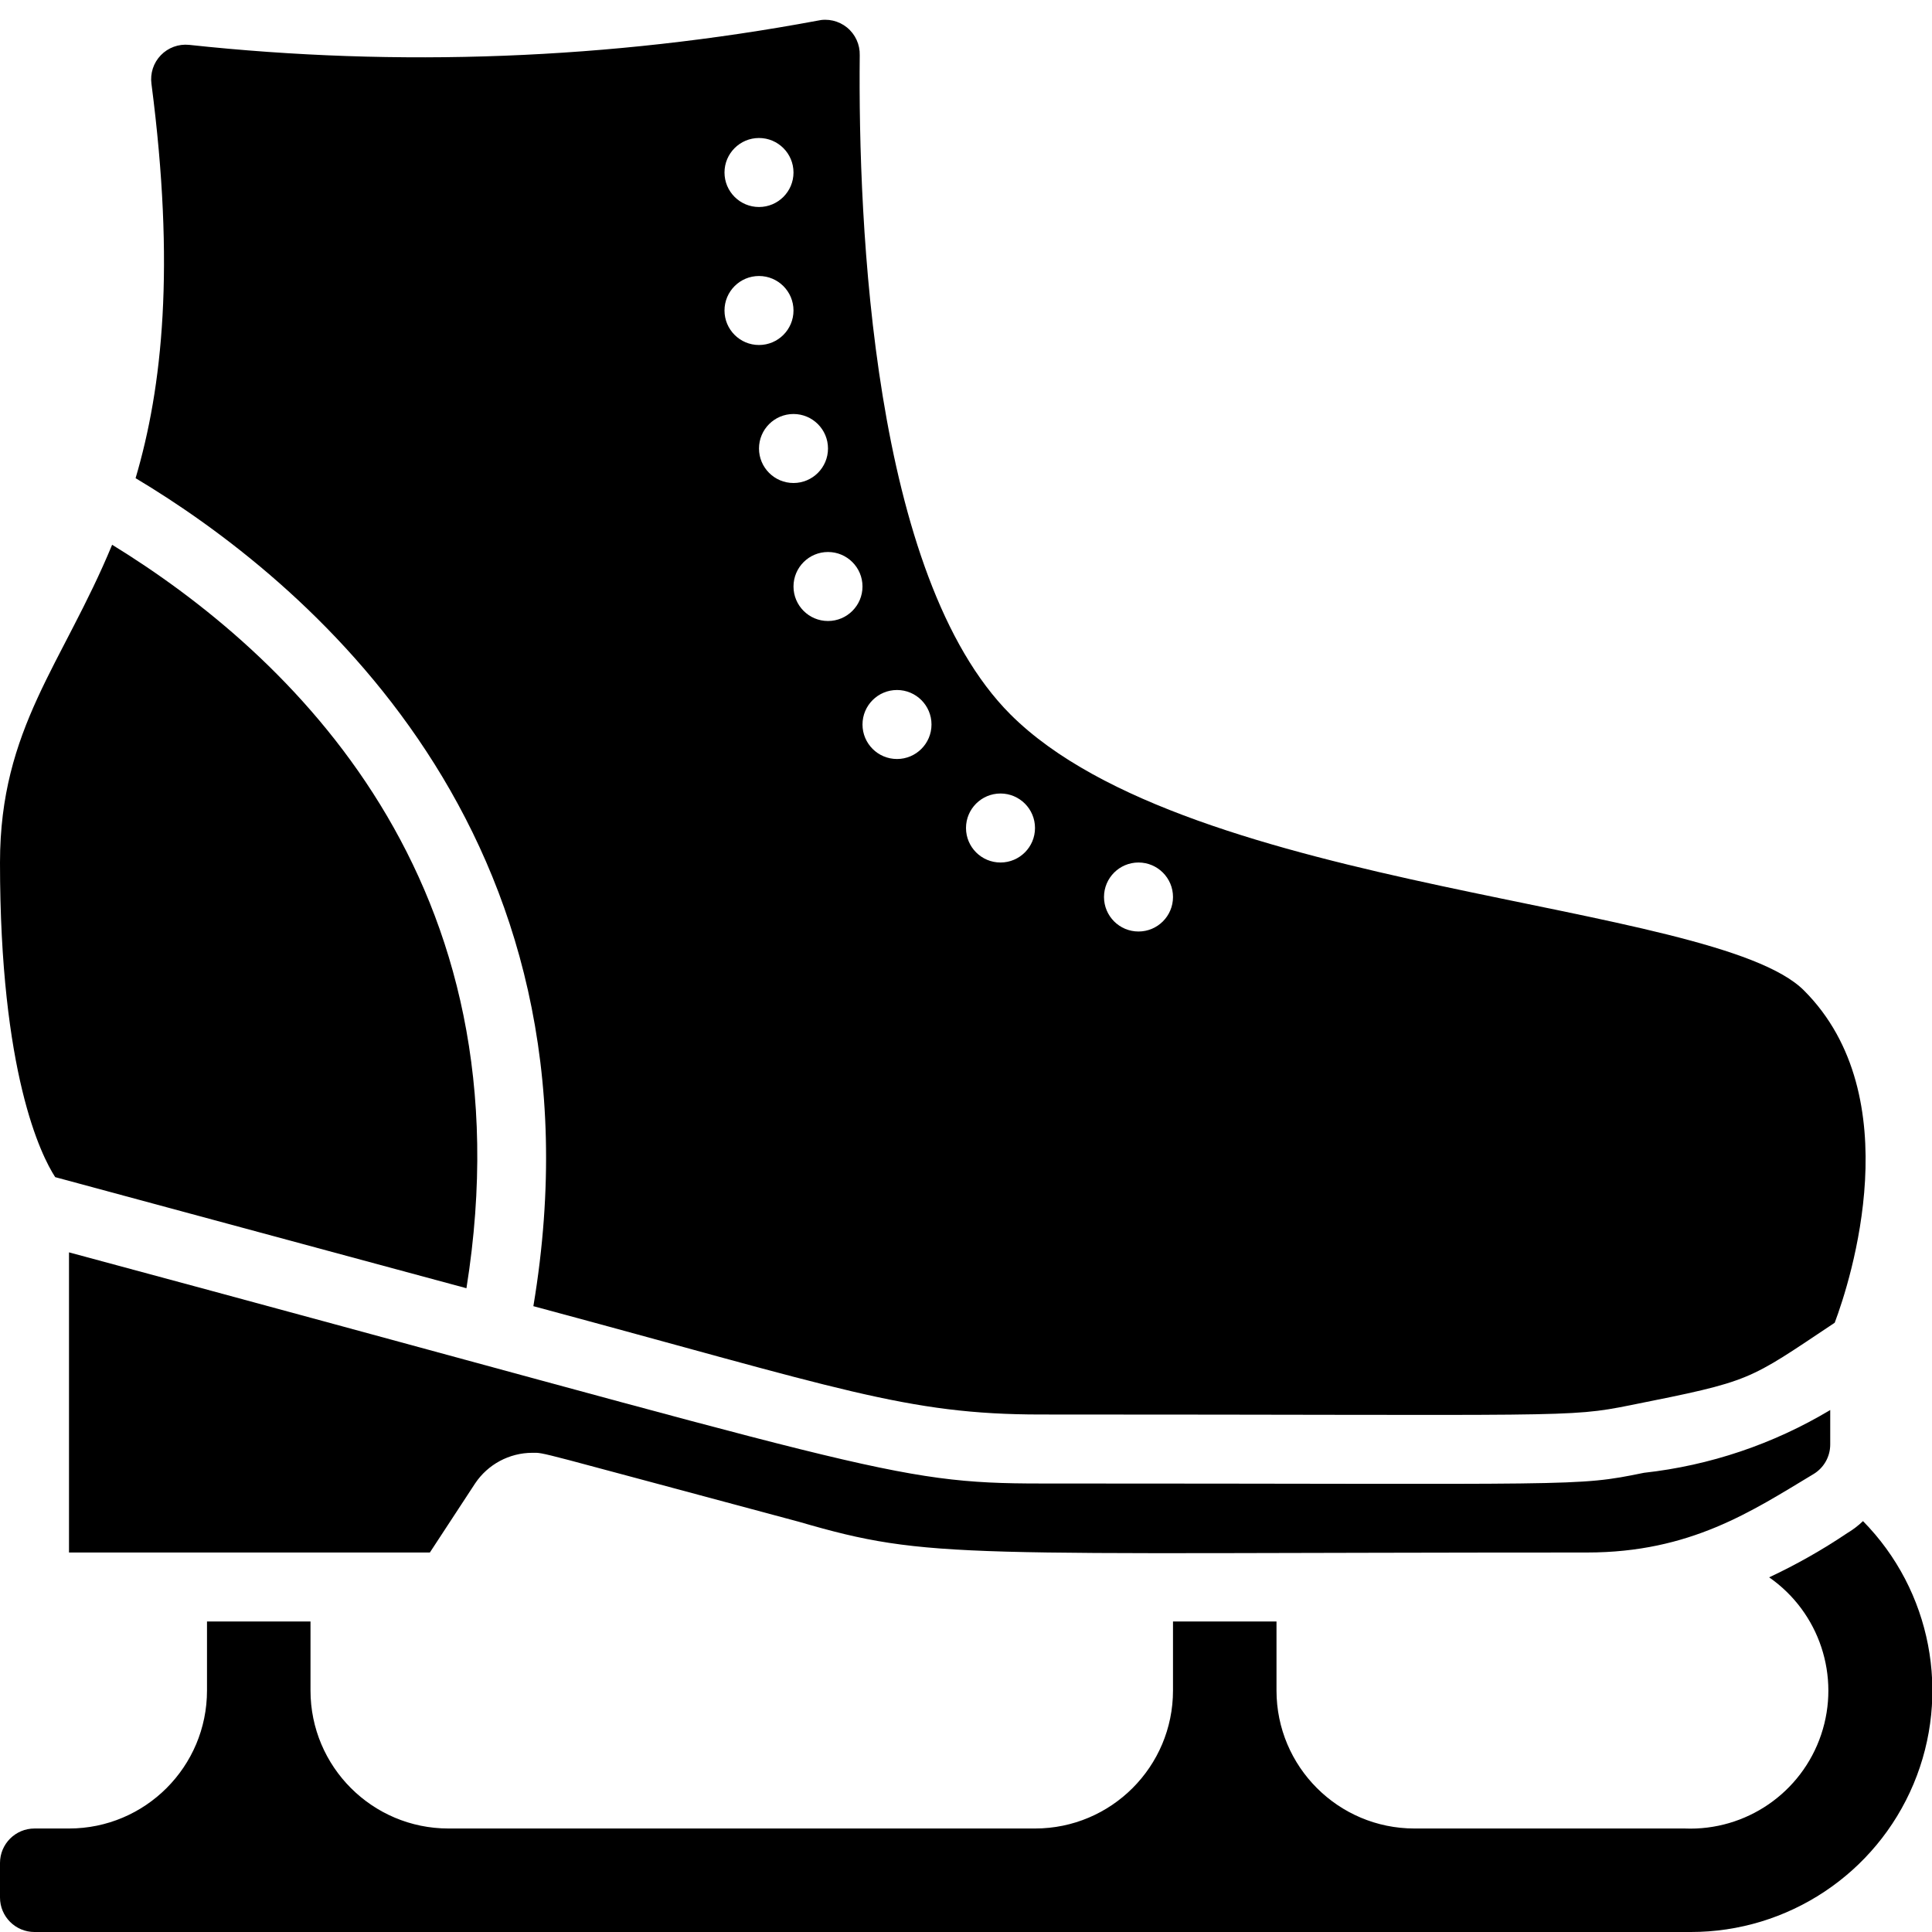
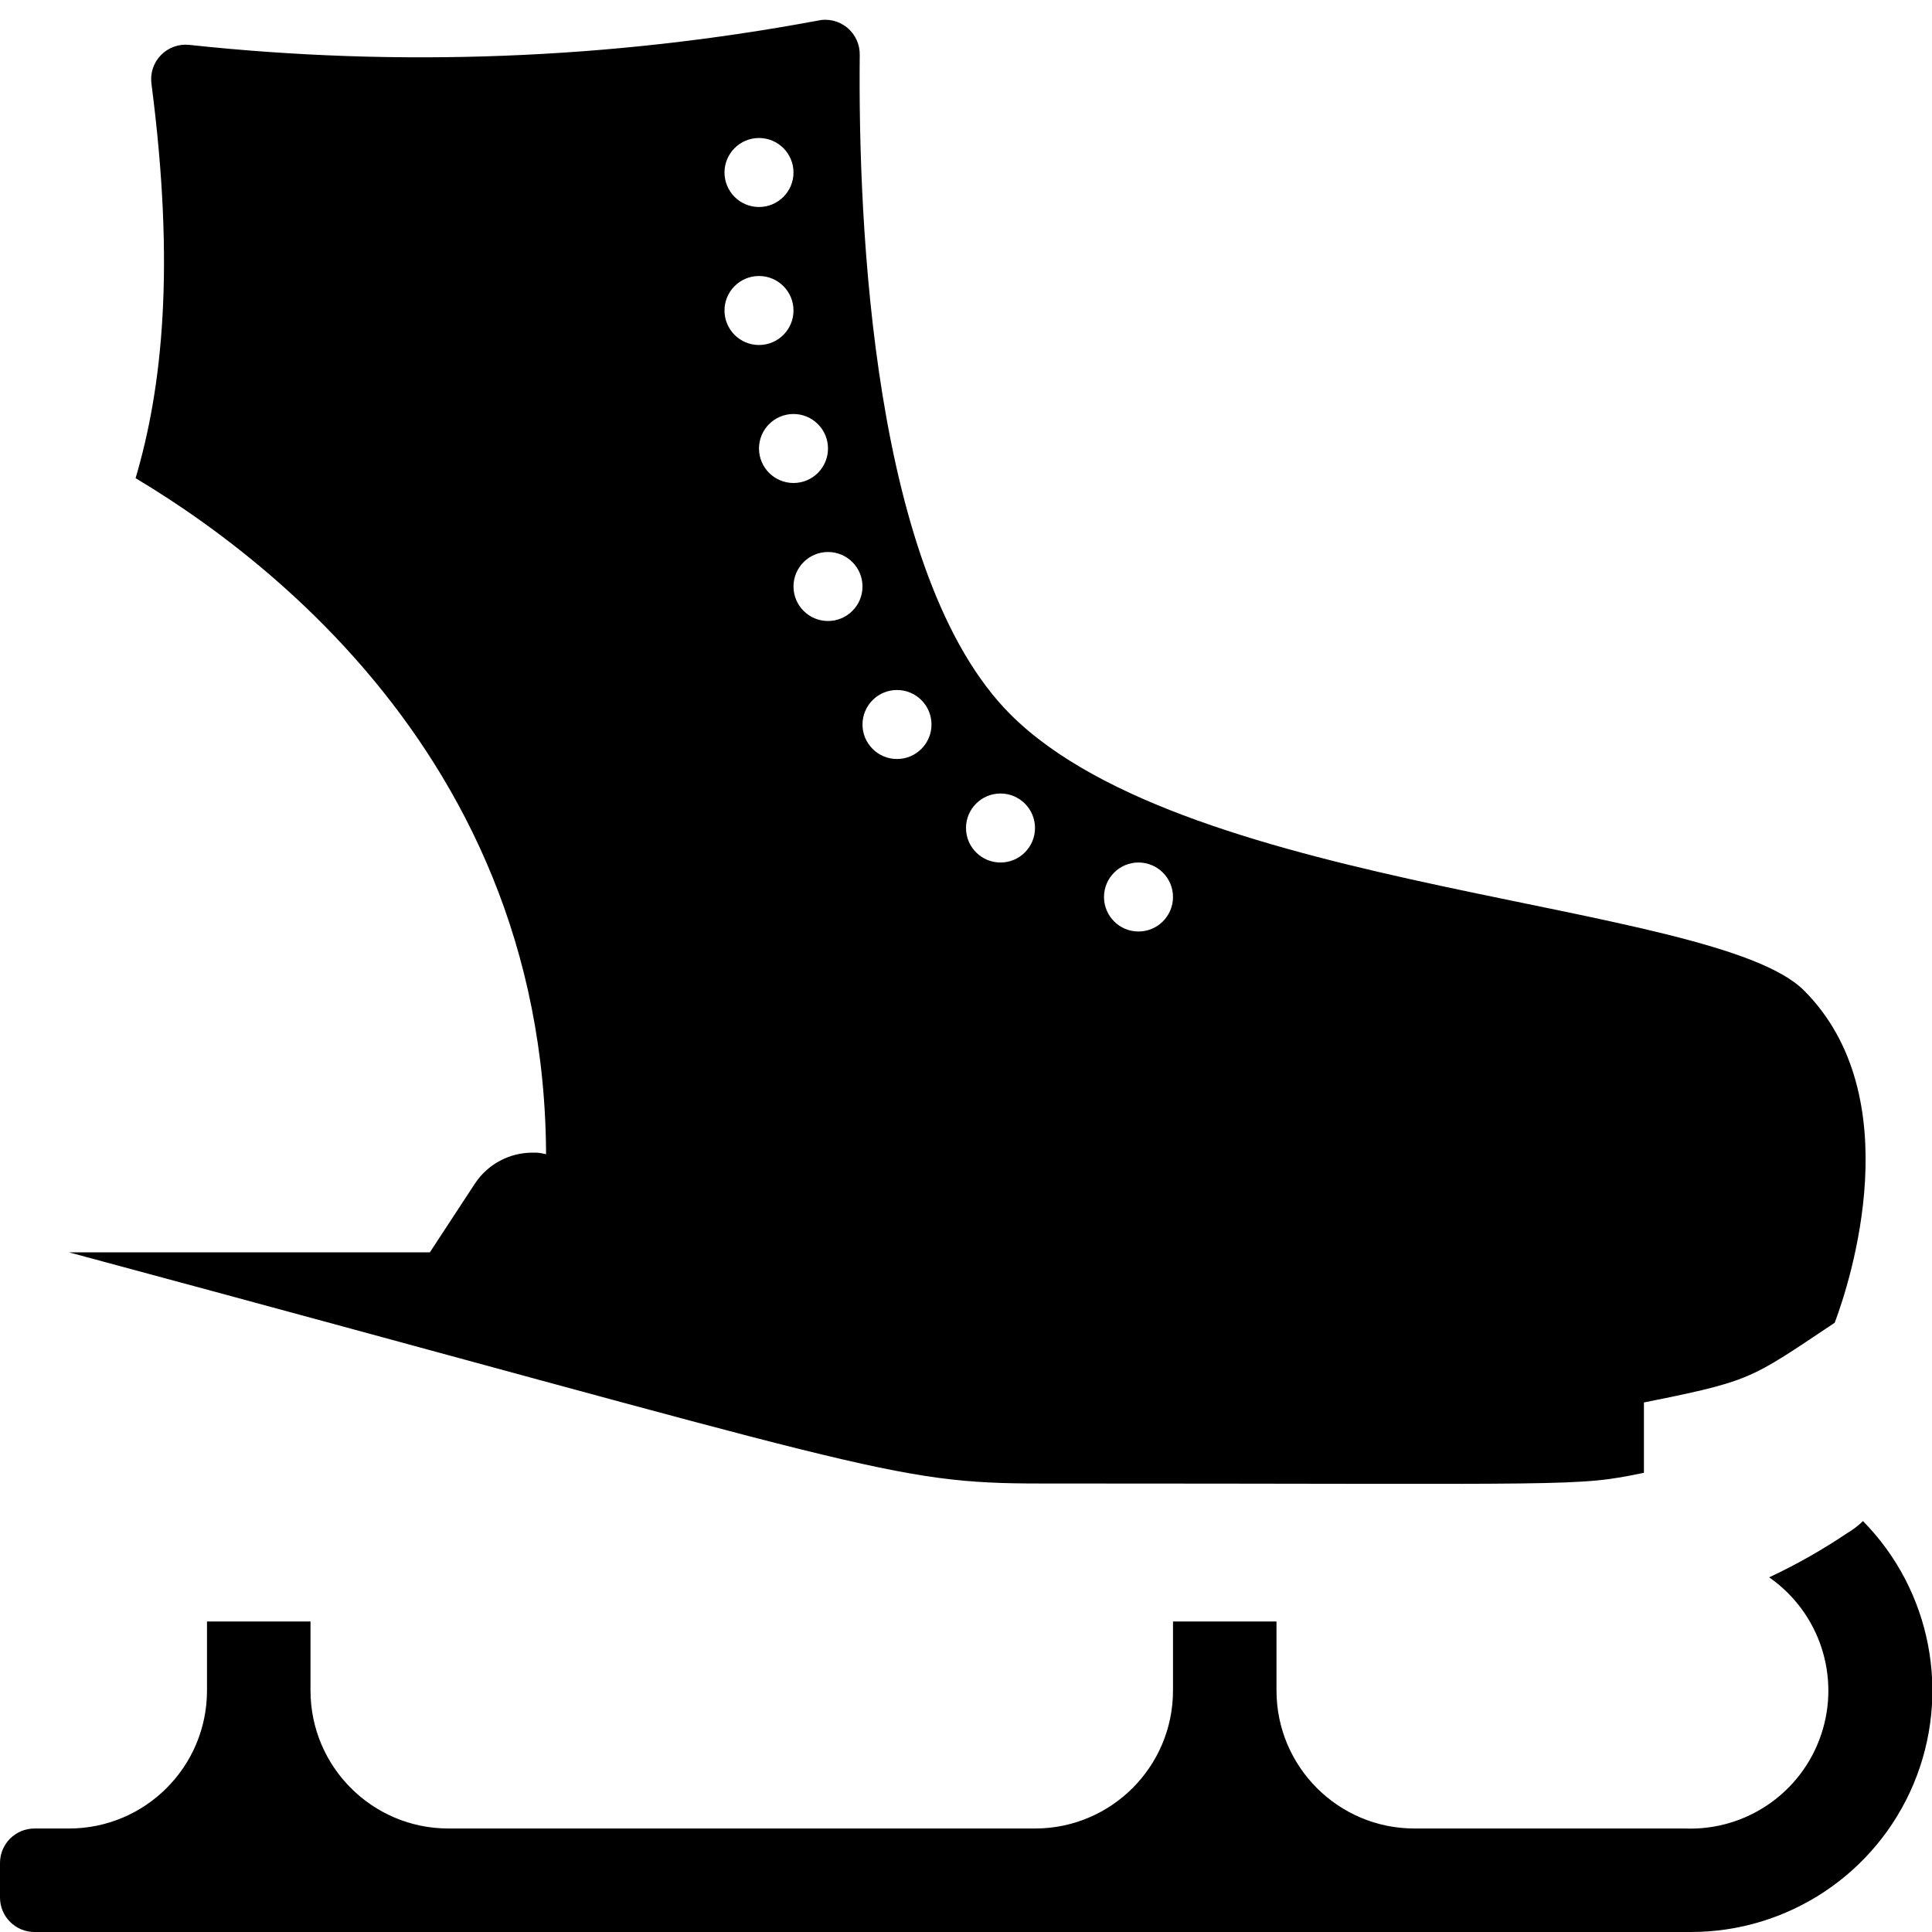
<svg xmlns="http://www.w3.org/2000/svg" height="512" viewBox="0 0 56 56" width="512">
  <g id="038---Iceskates">
    <path id="Shape" d="m15.46 37.86c8.89 2.39 10.8 3.14 14.71 3.14 15.33 0 15.25.1 17.09-.27 3.55-.71 3.37-.69 5.92-2.39.46-1.22 2.18-6.56-.89-9.63-2.6-2.61-17.8-2.81-23-8-4-4-4.42-14.23-4.37-19.11.008-.31-.128-.607-.369-.803s-.559-.269-.861-.197c-6.004 1.119-12.138 1.355-18.21.7-.305-.03-.606.08-.819.301-.213.22-.312.526-.271.829.69 5.31.32 8.79-.46 11.43 4.8 2.87 13.83 10.24 11.53 24zm17.54-12.86c.552 0 1 .448 1 1s-.448 1-1 1-1-.448-1-1 .448-1 1-1zm-4-2c.552 0 1 .448 1 1s-.448 1-1 1-1-.448-1-1 .448-1 1-1zm-3-3c.552 0 1 .448 1 1s-.448 1-1 1-1-.448-1-1 .448-1 1-1zm-1-3c0 .552-.448 1-1 1s-1-.448-1-1 .448-1 1-1 1 .448 1 1zm-1-4c0 .552-.448 1-1 1s-1-.448-1-1 .448-1 1-1 1 .448 1 1zm-2-9c.552 0 1 .448 1 1s-.448 1-1 1-1-.448-1-1 .448-1 1-1zm0 4c.552 0 1 .448 1 1s-.448 1-1 1-1-.448-1-1 .448-1 1-1z" />
    <path id="Shape" d="m53.54 44.44c-.719.484-1.475.912-2.26 1.28 1.46 1.016 2.074 2.874 1.507 4.559-.567 1.686-2.179 2.794-3.957 2.721h-7.83c-2.209 0-4-1.791-4-4v-2h-3v2c0 2.209-1.791 4-4 4h-17c-2.209 0-4-1.791-4-4v-2h-3v2c0 2.209-1.791 4-4 4h-1c-.552 0-1 .448-1 1v1c0 .552.448 1 1 1h48c2.823.004 5.372-1.687 6.465-4.29 1.093-2.603.515-5.608-1.465-7.62-.139.134-.294.251-.46.35z" />
-     <path id="Shape" d="m47.65 42.69c-2 .41-1.73.31-17.48.31-4.37 0-4.85-.42-28.17-6.7v8.7h10.46l1.31-2c.37-.555.993-.889 1.66-.89.38 0-.08-.09 7.73 2 3.84 1.12 4.55.89 22.84.89 3 0 4.78-1.2 6.56-2.27.304-.18.49-.507.49-.86v-1c-1.648.988-3.49 1.609-5.4 1.82z" />
-     <path id="Shape" d="m0 25c0 6.1 1.19 8.49 1.6 9.12l11.92 3.22c1.89-11.81-5.14-18.4-10.27-21.55-1.43 3.46-3.25 5.31-3.25 9.21z" />
+     <path id="Shape" d="m47.65 42.69c-2 .41-1.73.31-17.48.31-4.37 0-4.85-.42-28.17-6.7h10.46l1.31-2c.37-.555.993-.889 1.66-.89.38 0-.08-.09 7.73 2 3.84 1.12 4.55.89 22.84.89 3 0 4.78-1.2 6.56-2.27.304-.18.49-.507.49-.86v-1c-1.648.988-3.49 1.609-5.4 1.82z" />
  </g>
</svg>